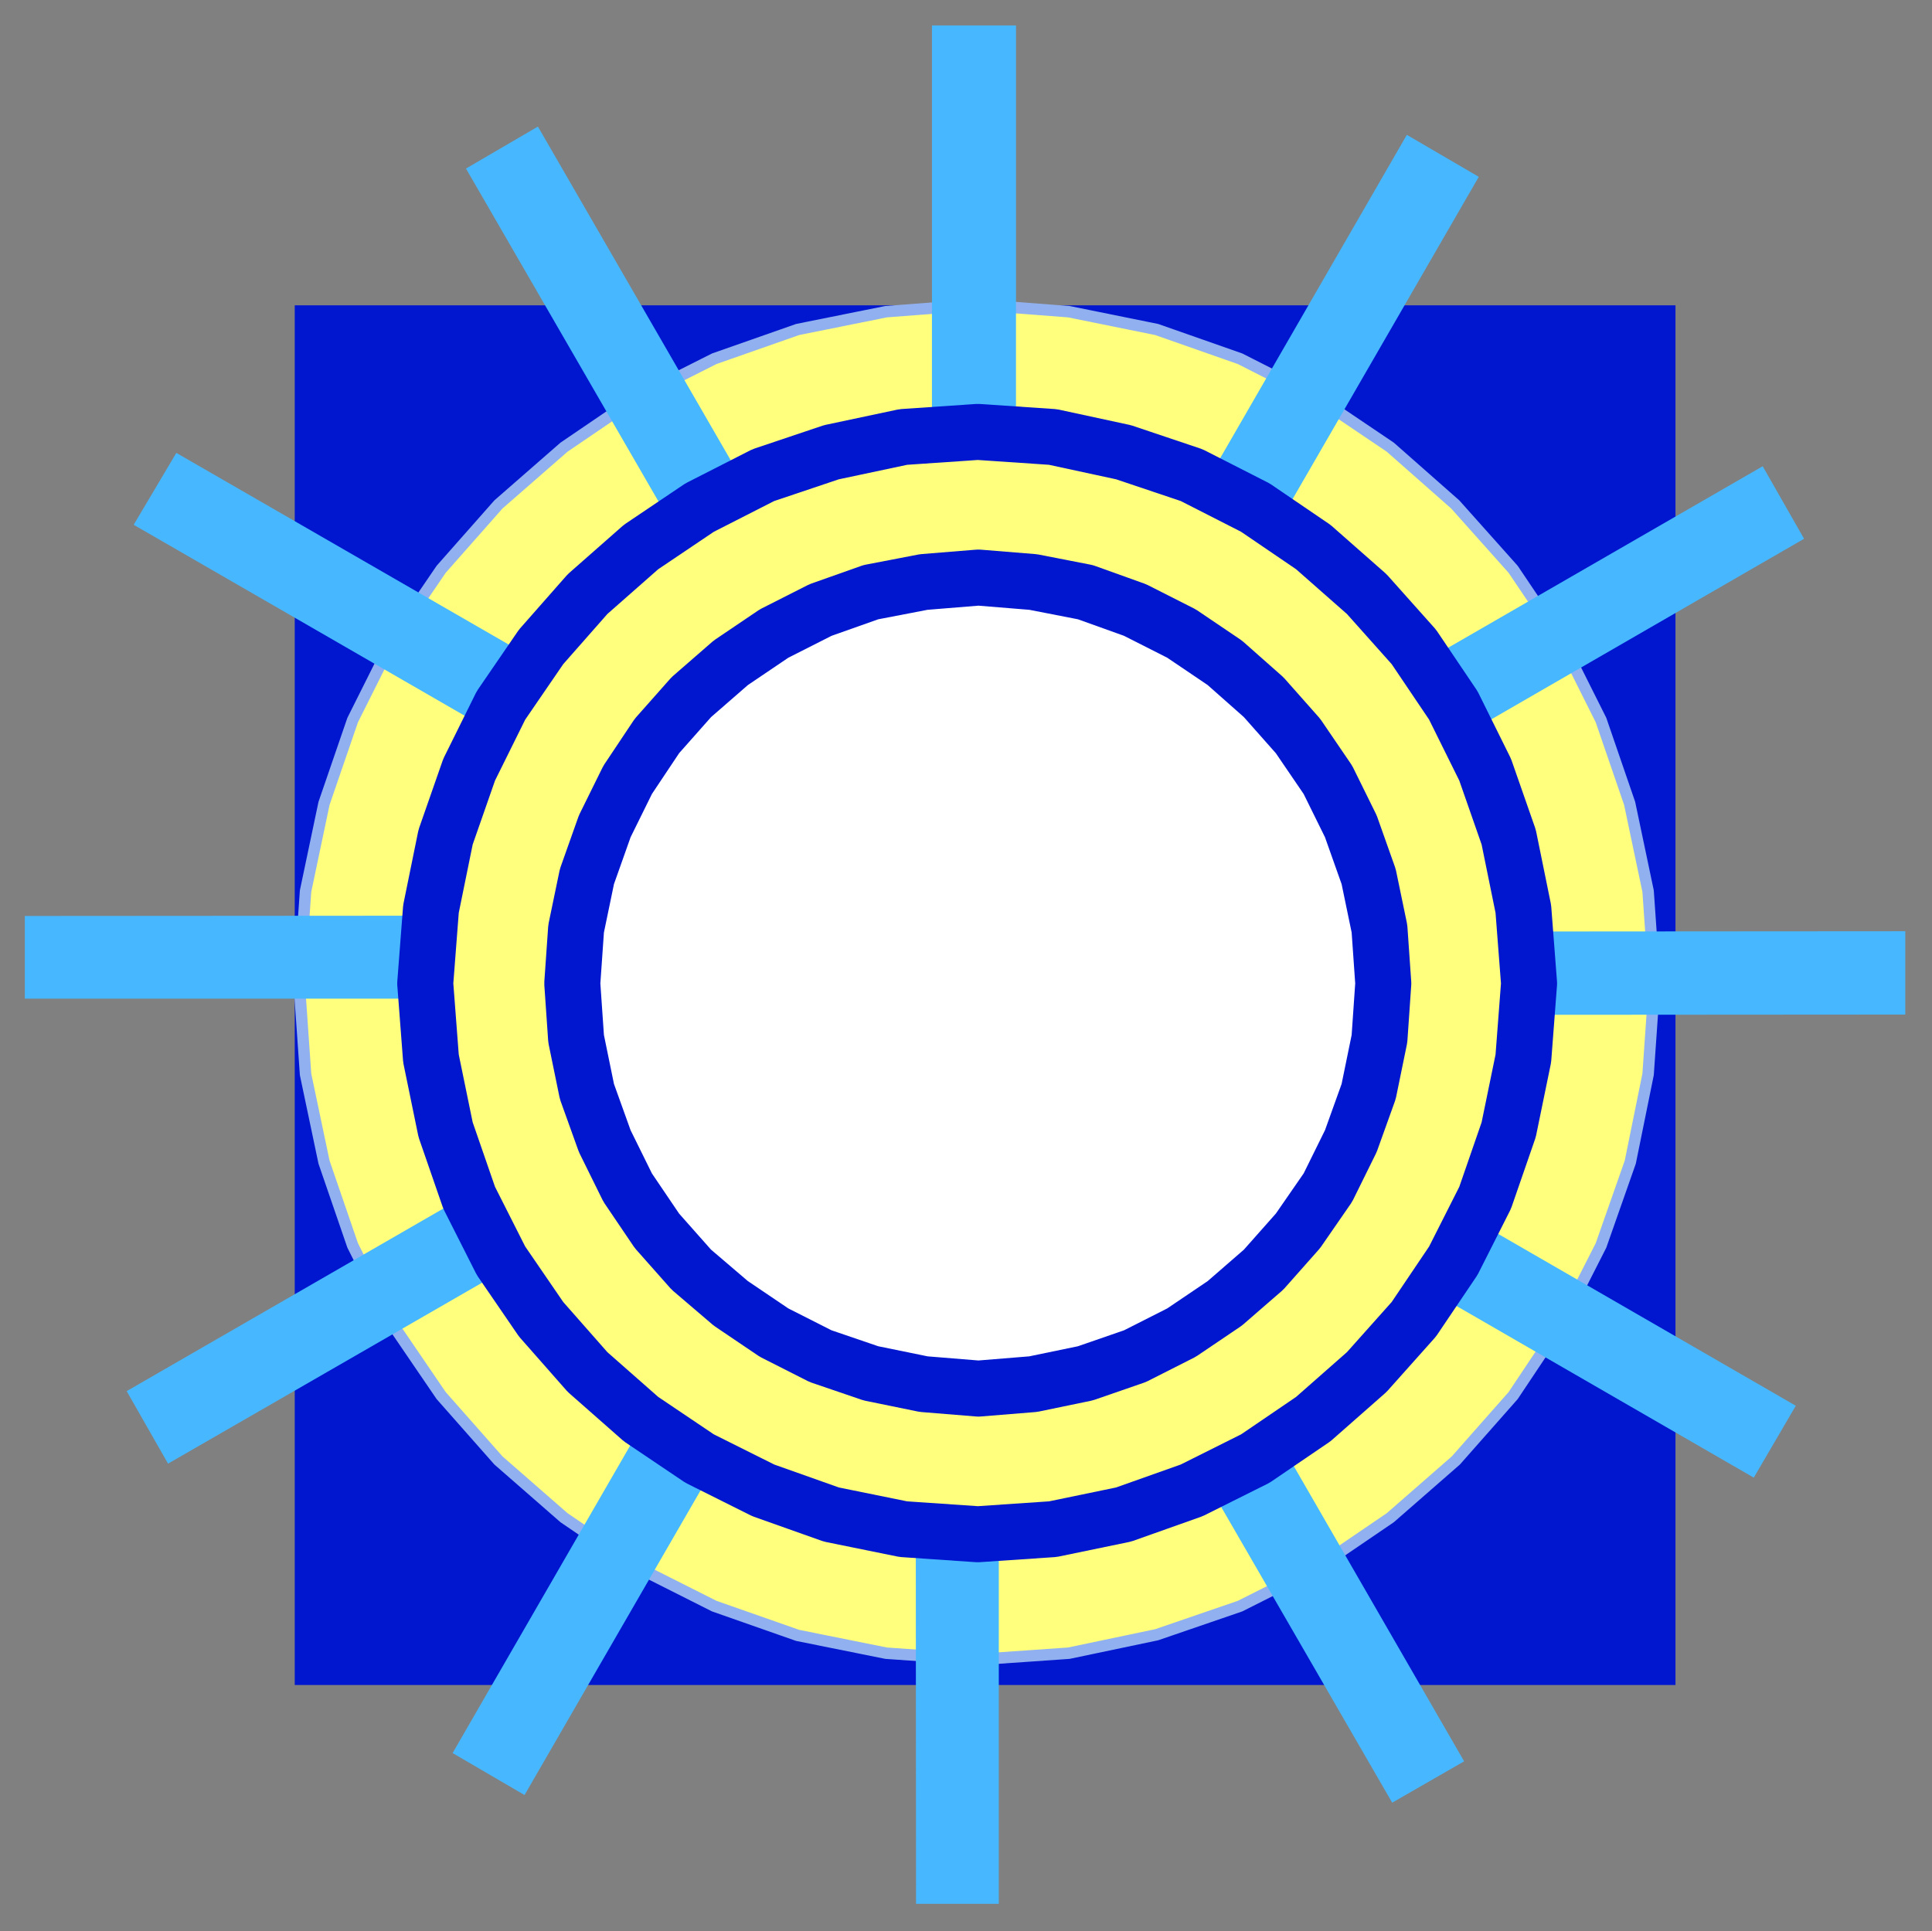
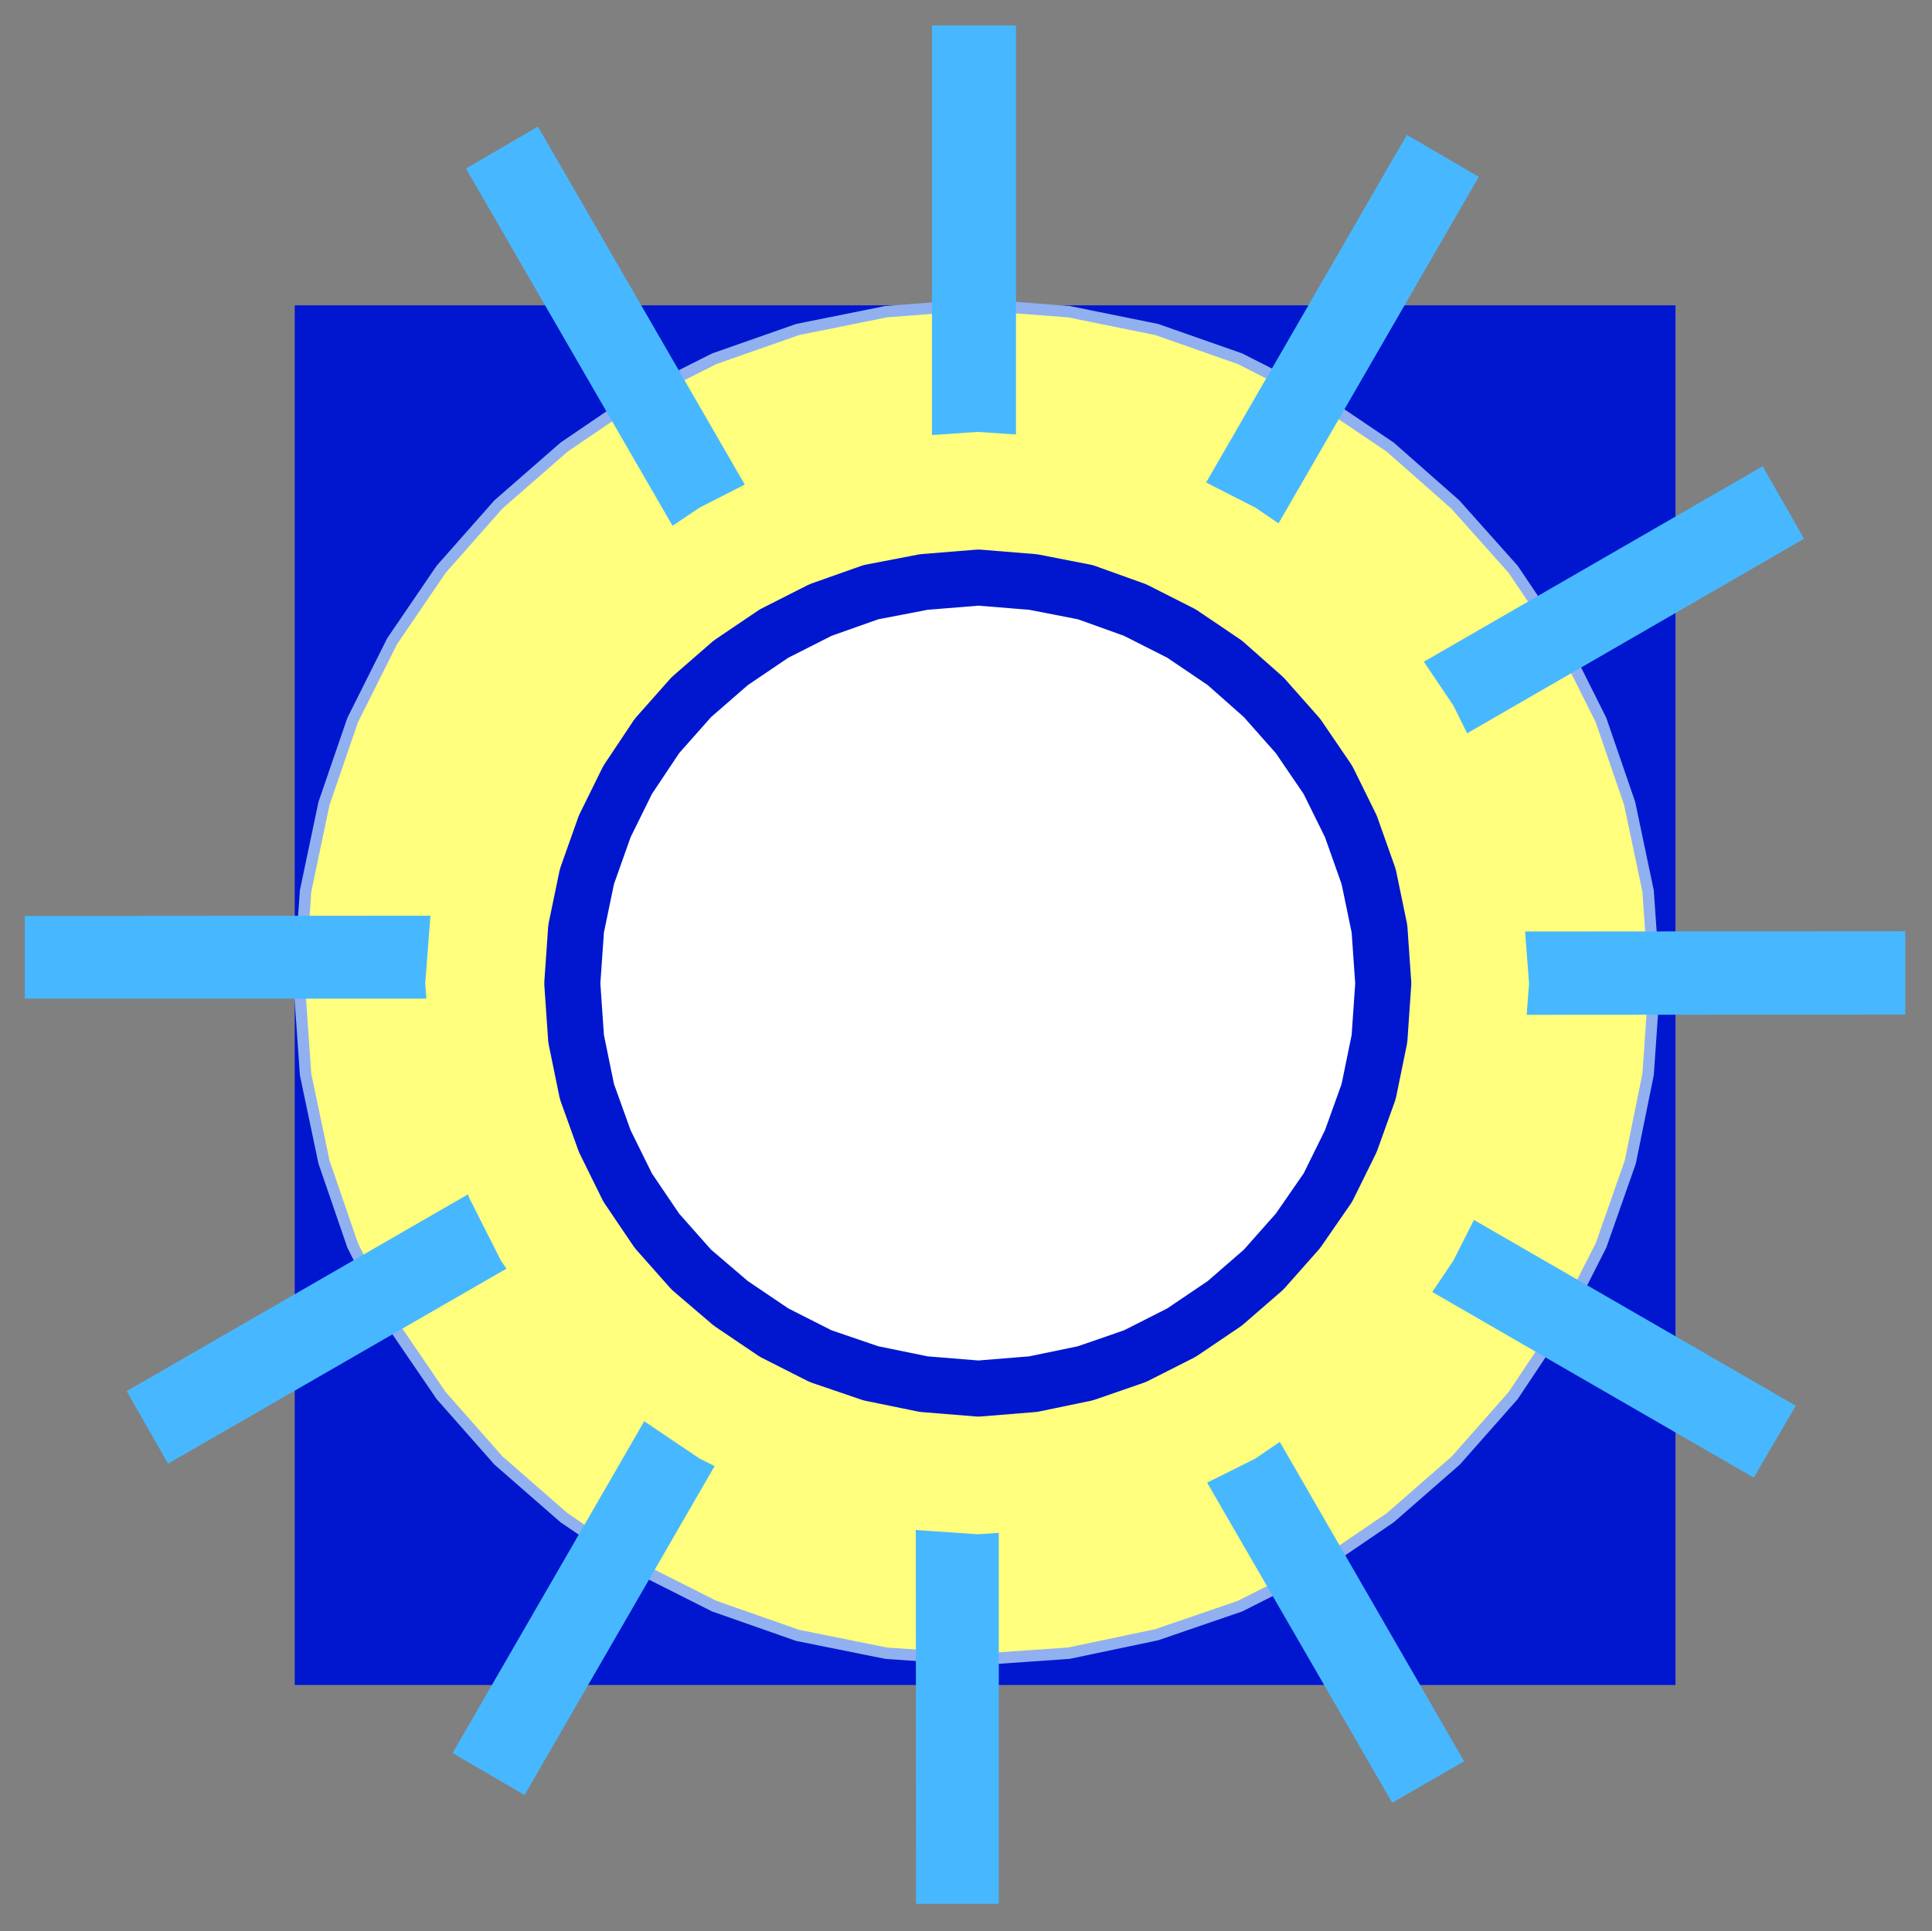
<svg xmlns="http://www.w3.org/2000/svg" xmlns:ns1="http://sodipodi.sourceforge.net/DTD/sodipodi-0.dtd" xmlns:ns2="http://www.inkscape.org/namespaces/inkscape" version="1.0" width="129.808mm" height="129.766mm" id="svg43" ns1:docname="CCM00633.wmf">
  <rect width="100%" height="100%" fill="#808080" stroke="none" />
  <ns1:namedview pagecolor="#ffffff" bordercolor="#666666" borderopacity="1" objecttolerance="10" gridtolerance="10" guidetolerance="10" ns2:pageopacity="0" ns2:pageshadow="2" ns2:window-width="640" ns2:window-height="480" id="namedview45" />
  <defs id="defs3">
    <pattern id="WMFhbasepattern" patternUnits="userSpaceOnUse" width="6" height="6" x="0" y="0" />
  </defs>
  <path style="fill:#0017cf;fill-rule:evenodd;fill-opacity:1;stroke:none;" d="  M 74.845,77.543   L 74.845,427.94   L 425.471,427.94   L 425.471,77.543   L 74.845,77.543   L 74.845,77.543  z " id="path5" />
  <path style="fill:#ffff7d;fill-rule:evenodd;fill-opacity:1;stroke:none;" d="  M 420.136,249.591   L 418.52,226.328   L 413.832,204.035   L 406.558,182.872   L 396.535,162.84   L 384.249,144.585   L 369.539,128.107   L 353.05,113.568   L 334.622,101.129   L 314.9,91.113   L 293.724,83.682   L 271.416,79.158   L 248.137,77.381   L 225.021,79.158   L 202.551,83.682   L 181.375,91.113   L 161.491,101.129   L 143.225,113.568   L 126.574,128.107   L 112.026,144.585   L 99.578,162.84   L 89.556,182.872   L 82.281,204.035   L 77.593,226.328   L 75.977,249.591   L 77.593,272.854   L 82.281,295.147   L 89.556,316.31   L 99.578,336.181   L 112.026,354.435   L 126.574,370.913   L 143.225,385.453   L 161.491,397.892   L 181.375,407.908   L 202.551,415.339   L 225.021,419.862   L 248.137,421.478   L 271.416,419.862   L 293.724,415.177   L 314.9,407.908   L 334.784,397.892   L 353.05,385.453   L 369.701,370.913   L 384.249,354.435   L 396.535,336.019   L 406.558,316.31   L 413.994,295.147   L 418.52,272.854   L 420.136,249.591   L 420.136,249.591  z " id="path7" />
  <path style="fill:none;stroke:#91b0f0;stroke-width:2.91px;stroke-linecap:round;stroke-linejoin:round;stroke-miterlimit:4;stroke-dasharray:none;stroke-opacity:1;" d="  M 420.136,249.591   L 418.52,226.328   L 413.832,204.035   L 406.558,182.872   L 396.535,162.84   L 384.249,144.585   L 369.539,128.107   L 353.05,113.568   L 334.622,101.129   L 314.9,91.113   L 293.724,83.682   L 271.416,79.158   L 248.137,77.381   L 225.021,79.158   L 202.551,83.682   L 181.375,91.113   L 161.491,101.129   L 143.225,113.568   L 126.574,128.107   L 112.026,144.585   L 99.578,162.84   L 89.556,182.872   L 82.281,204.035   L 77.593,226.328   L 75.977,249.591   L 77.593,272.854   L 82.281,295.147   L 89.556,316.31   L 99.578,336.181   L 112.026,354.435   L 126.574,370.913   L 143.225,385.453   L 161.491,397.892   L 181.375,407.908   L 202.551,415.339   L 225.021,419.862   L 248.137,421.478   L 271.416,419.862   L 293.724,415.177   L 314.9,407.908   L 334.784,397.892   L 353.05,385.453   L 369.701,370.913   L 384.249,354.435   L 396.535,336.019   L 406.558,316.31   L 413.994,295.147   L 418.52,272.854   L 420.136,249.591   L 420.136,249.591  " id="path9" />
  <path style="fill:#47b8ff;fill-rule:evenodd;fill-opacity:1;stroke:none;" d="  M 236.66,6.462   L 236.66,243.937   L 257.998,243.937   L 257.998,6.462   L 236.66,6.462   L 236.66,6.462  z " id="path11" />
  <path style="fill:#47b8ff;fill-rule:evenodd;fill-opacity:1;stroke:none;" d="  M 357.253,34.248   L 238.438,240.06   L 256.705,250.56   L 375.52,44.91   L 357.253,34.248   L 357.253,34.248  z " id="path13" />
  <path style="fill:#47b8ff;fill-rule:evenodd;fill-opacity:1;stroke:none;" d="  M 447.617,118.414   L 241.833,237.152   L 252.502,255.568   L 458.125,136.831   L 447.617,118.414   L 447.617,118.414  z " id="path15" />
  <path style="fill:#47b8ff;fill-rule:evenodd;fill-opacity:1;stroke:none;" d="  M 483.828,236.506   L 246.359,236.667   L 246.359,257.83   L 483.828,257.668   L 483.828,236.506   L 483.828,236.506  z " id="path17" />
  <path style="fill:#47b8ff;fill-rule:evenodd;fill-opacity:1;stroke:none;" d="  M 456.023,357.02   L 250.401,238.283   L 239.732,256.538   L 445.354,375.275   L 456.023,357.02   L 456.023,357.02  z " id="path19" />
  <path style="fill:#47b8ff;fill-rule:evenodd;fill-opacity:1;stroke:none;" d="  M 371.802,447.325   L 253.149,241.675   L 234.72,252.337   L 353.535,457.826   L 371.802,447.325   L 371.802,447.325  z " id="path21" />
  <path style="fill:#47b8ff;fill-rule:evenodd;fill-opacity:1;stroke:none;" d="  M 253.634,483.512   L 253.634,246.199   L 232.457,246.199   L 232.619,483.512   L 253.634,483.512   L 253.634,483.512  z " id="path23" />
  <path style="fill:#47b8ff;fill-rule:evenodd;fill-opacity:1;stroke:none;" d="  M 133.202,455.887   L 252.017,250.237   L 233.589,239.737   L 114.935,445.225   L 133.202,455.887   L 133.202,455.887  z " id="path25" />
  <path style="fill:#47b8ff;fill-rule:evenodd;fill-opacity:1;stroke:none;" d="  M 42.676,371.721   L 248.461,253.145   L 237.792,234.729   L 32.169,353.305   L 42.676,371.721   L 42.676,371.721  z " id="path27" />
  <path style="fill:#47b8ff;fill-rule:evenodd;fill-opacity:1;stroke:none;" d="  M 6.304,253.63   L 244.096,253.63   L 244.096,232.467   L 6.304,232.629   L 6.304,253.63   L 6.304,253.63  z " id="path29" />
-   <path style="fill:#47b8ff;fill-rule:evenodd;fill-opacity:1;stroke:none;" d="  M 33.947,133.277   L 239.732,252.014   L 250.401,233.598   L 44.778,115.022   L 33.947,133.277   L 33.947,133.277  z " id="path31" />
  <path style="fill:#47b8ff;fill-rule:evenodd;fill-opacity:1;stroke:none;" d="  M 118.33,42.81   L 237.145,248.299   L 255.412,237.798   L 136.597,32.148   L 118.33,42.81   L 118.33,42.81  z " id="path33" />
  <path style="fill:#ffff7d;fill-rule:evenodd;fill-opacity:1;stroke:none;" d="  M 388.291,249.753   L 386.836,230.852   L 383.118,212.597   L 377.137,195.473   L 369.054,179.156   L 359.031,164.294   L 347.069,150.885   L 333.49,138.931   L 318.78,128.915   L 302.615,120.676   L 285.318,114.86   L 267.374,110.983   L 248.299,109.691   L 229.386,110.983   L 211.119,114.86   L 193.822,120.676   L 177.657,128.915   L 162.785,138.931   L 149.206,150.885   L 137.405,164.294   L 127.221,179.156   L 119.138,195.473   L 113.157,212.597   L 109.439,230.852   L 107.984,249.753   L 109.439,268.815   L 113.157,286.909   L 119.138,304.194   L 127.221,320.187   L 137.405,335.05   L 149.206,348.458   L 162.785,360.413   L 177.657,370.429   L 193.822,378.506   L 211.119,384.645   L 229.386,388.36   L 248.299,389.653   L 267.374,388.36   L 285.318,384.645   L 302.615,378.506   L 318.78,370.429   L 333.49,360.413   L 347.069,348.458   L 359.031,335.05   L 369.054,320.187   L 377.137,304.194   L 383.118,286.909   L 386.836,268.815   L 388.291,249.753   L 388.291,249.753  z " id="path35" />
-   <path style="fill:none;stroke:#0017cf;stroke-width:14.225px;stroke-linecap:round;stroke-linejoin:round;stroke-miterlimit:4;stroke-dasharray:none;stroke-opacity:1;" d="  M 388.291,249.753   L 386.836,230.852   L 383.118,212.597   L 377.137,195.473   L 369.054,179.156   L 359.031,164.294   L 347.069,150.885   L 333.49,138.931   L 318.78,128.915   L 302.615,120.676   L 285.318,114.86   L 267.374,110.983   L 248.299,109.691   L 229.386,110.983   L 211.119,114.86   L 193.822,120.676   L 177.657,128.915   L 162.785,138.931   L 149.206,150.885   L 137.405,164.294   L 127.221,179.156   L 119.138,195.473   L 113.157,212.597   L 109.439,230.852   L 107.984,249.753   L 109.439,268.815   L 113.157,286.909   L 119.138,304.194   L 127.221,320.187   L 137.405,335.05   L 149.206,348.458   L 162.785,360.413   L 177.657,370.429   L 193.822,378.506   L 211.119,384.645   L 229.386,388.36   L 248.299,389.653   L 267.374,388.36   L 285.318,384.645   L 302.615,378.506   L 318.78,370.429   L 333.49,360.413   L 347.069,348.458   L 359.031,335.05   L 369.054,320.187   L 377.137,304.194   L 383.118,286.909   L 386.836,268.815   L 388.291,249.753   L 388.291,249.753  " id="path37" />
  <path style="fill:#ffffff;fill-rule:evenodd;fill-opacity:1;stroke:none;" d="  M 351.272,249.753   L 350.302,235.86   L 347.554,222.613   L 343.028,209.85   L 337.208,198.057   L 329.611,186.911   L 320.881,177.056   L 311.021,168.333   L 300.028,160.901   L 288.227,154.924   L 275.618,150.401   L 262.363,147.816   L 248.461,146.685   L 234.559,147.816   L 221.141,150.401   L 208.371,154.924   L 196.57,160.901   L 185.578,168.333   L 175.555,177.056   L 166.826,186.911   L 159.39,198.057   L 153.57,209.85   L 149.044,222.613   L 146.296,235.86   L 145.326,249.753   L 146.296,263.807   L 149.044,277.216   L 153.57,289.816   L 159.39,301.609   L 166.826,312.595   L 175.555,322.449   L 185.578,331.011   L 196.57,338.442   L 208.371,344.42   L 221.141,348.781   L 234.559,351.528   L 248.461,352.658   L 262.363,351.528   L 275.618,348.781   L 288.227,344.42   L 300.028,338.442   L 311.021,331.011   L 320.881,322.449   L 329.611,312.595   L 337.208,301.609   L 343.028,289.816   L 347.554,277.216   L 350.302,263.807   L 351.272,249.753   L 351.272,249.753  z " id="path39" />
  <path style="fill:none;stroke:#0017cf;stroke-width:14.225px;stroke-linecap:round;stroke-linejoin:round;stroke-miterlimit:4;stroke-dasharray:none;stroke-opacity:1;" d="  M 351.272,249.753   L 350.302,235.86   L 347.554,222.613   L 343.028,209.85   L 337.208,198.057   L 329.611,186.911   L 320.881,177.056   L 311.021,168.333   L 300.028,160.901   L 288.227,154.924   L 275.618,150.401   L 262.363,147.816   L 248.461,146.685   L 234.559,147.816   L 221.141,150.401   L 208.371,154.924   L 196.57,160.901   L 185.578,168.333   L 175.555,177.056   L 166.826,186.911   L 159.39,198.057   L 153.57,209.85   L 149.044,222.613   L 146.296,235.86   L 145.326,249.753   L 146.296,263.807   L 149.044,277.216   L 153.57,289.816   L 159.39,301.609   L 166.826,312.595   L 175.555,322.449   L 185.578,331.011   L 196.57,338.442   L 208.371,344.42   L 221.141,348.781   L 234.559,351.528   L 248.461,352.658   L 262.363,351.528   L 275.618,348.781   L 288.227,344.42   L 300.028,338.442   L 311.021,331.011   L 320.881,322.449   L 329.611,312.595   L 337.208,301.609   L 343.028,289.816   L 347.554,277.216   L 350.302,263.807   L 351.272,249.753   L 351.272,249.753  " id="path41" />
</svg>